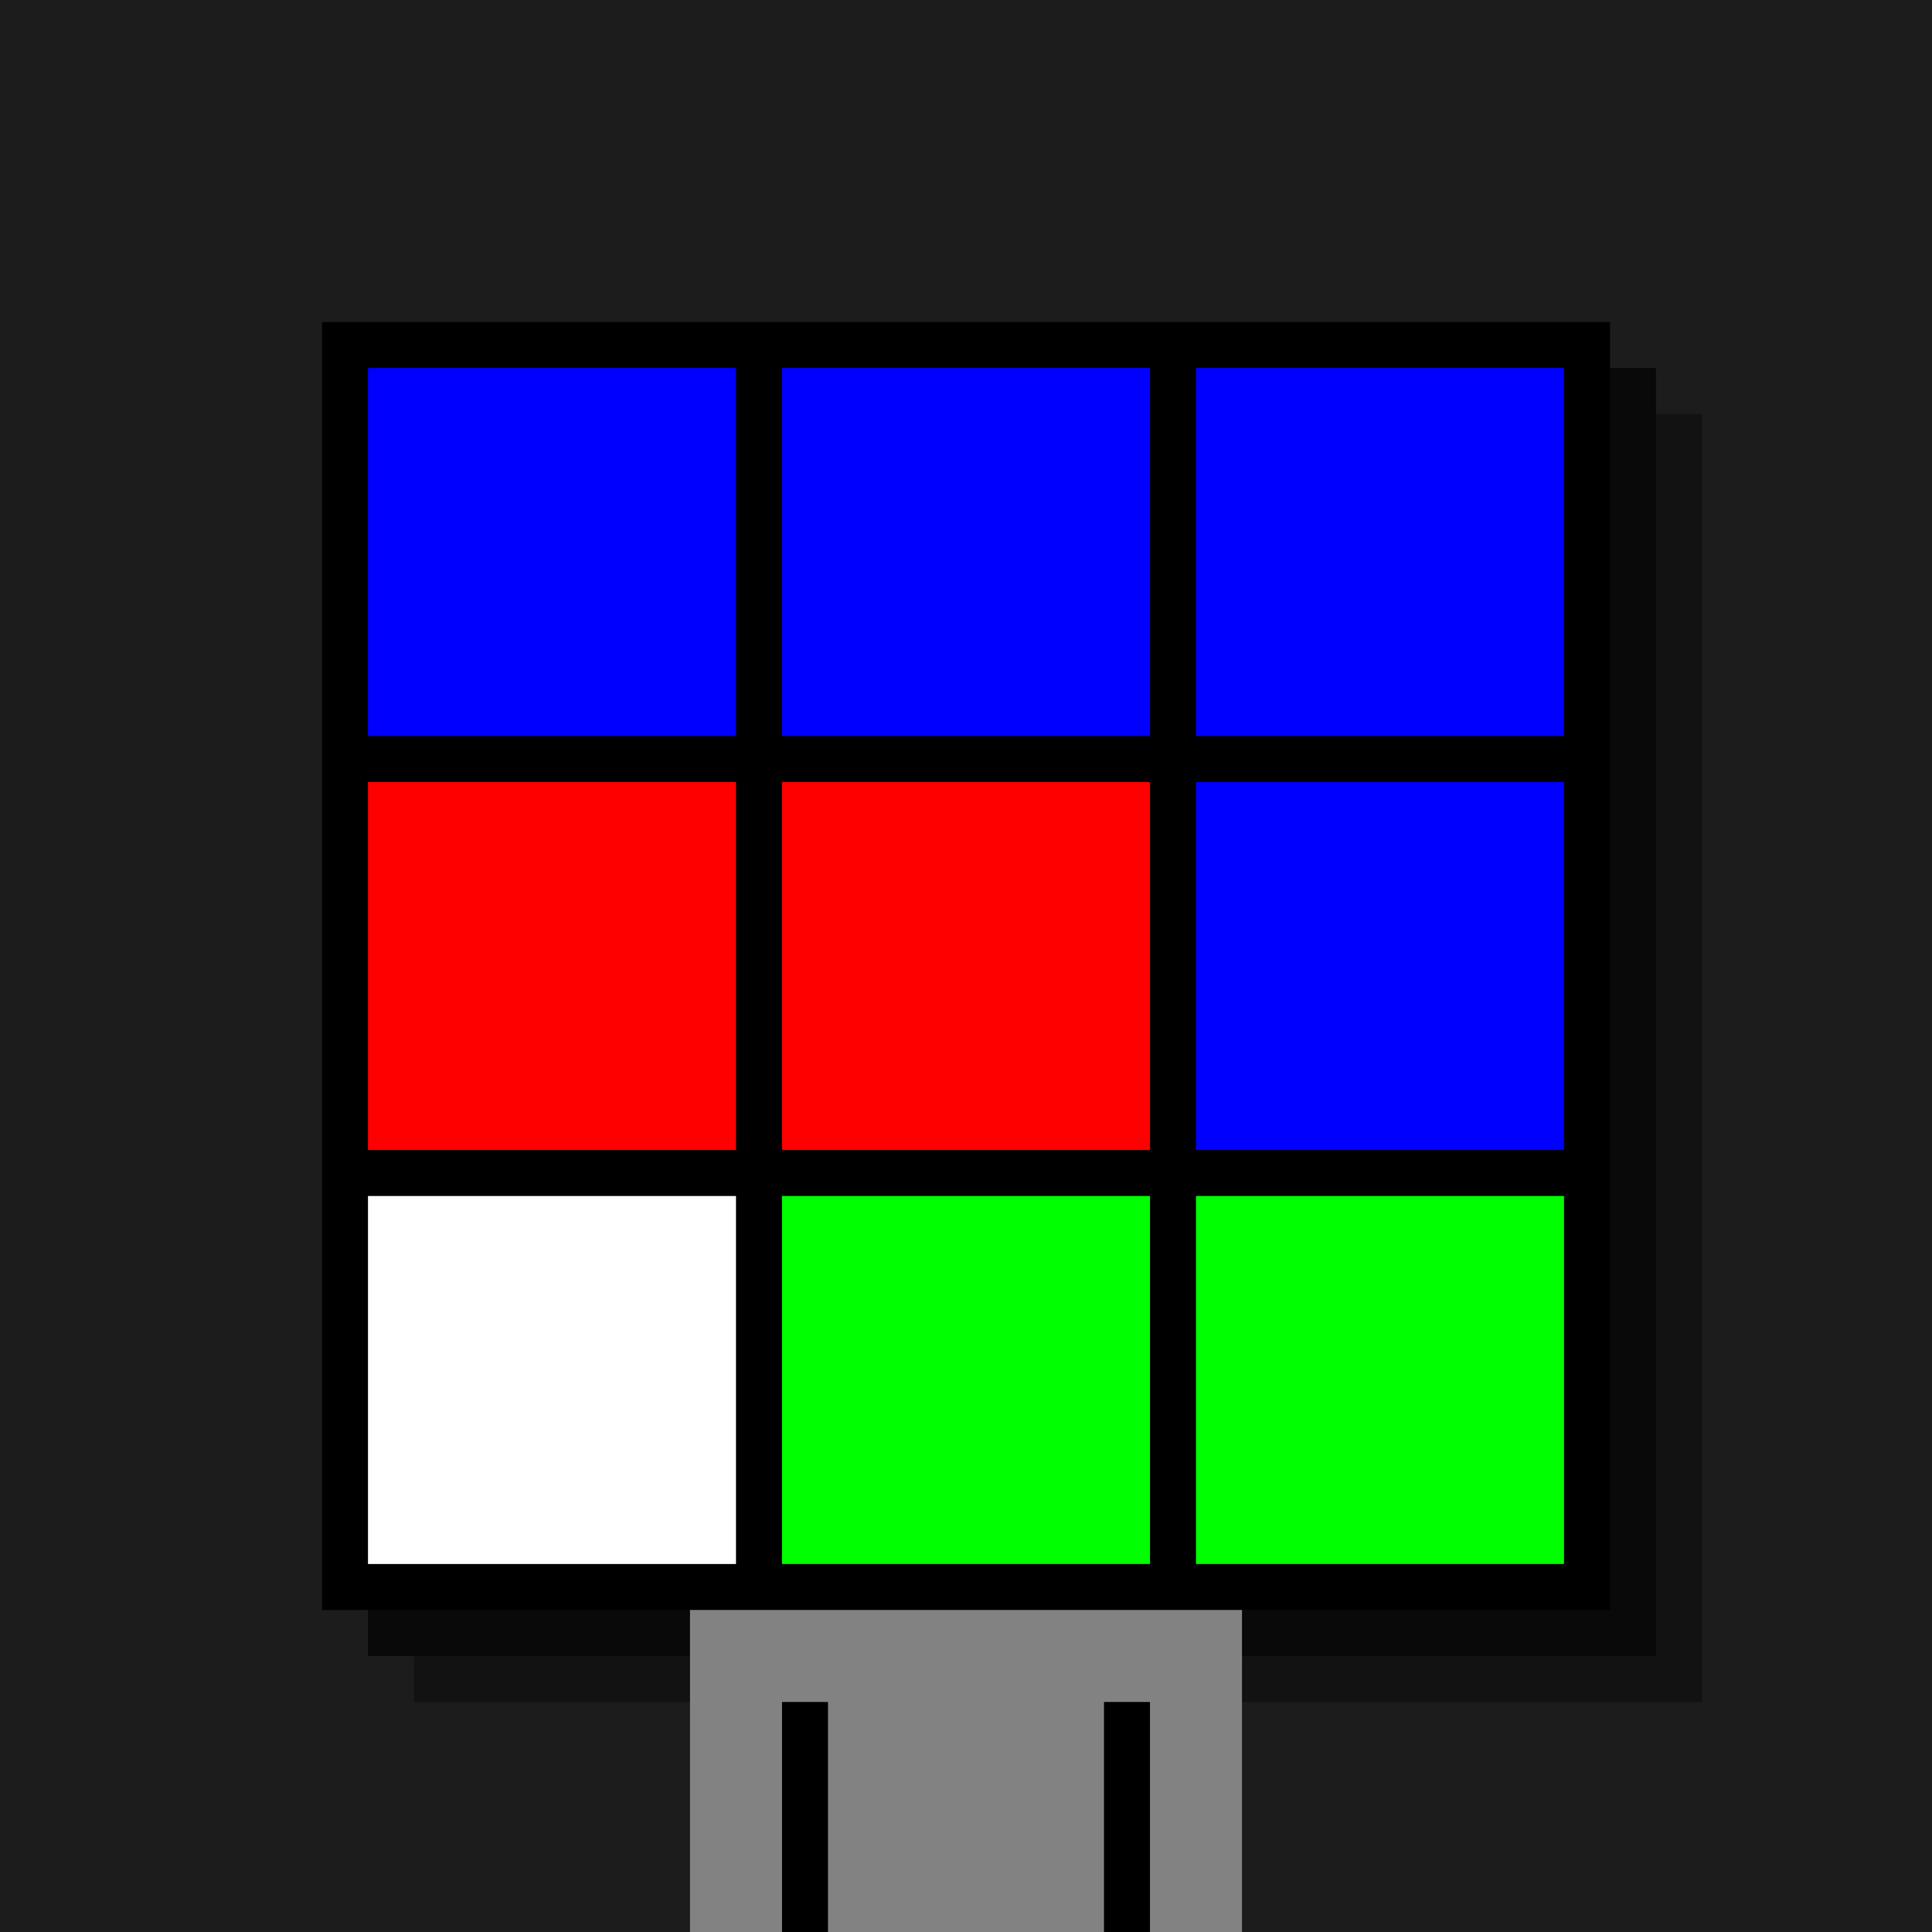
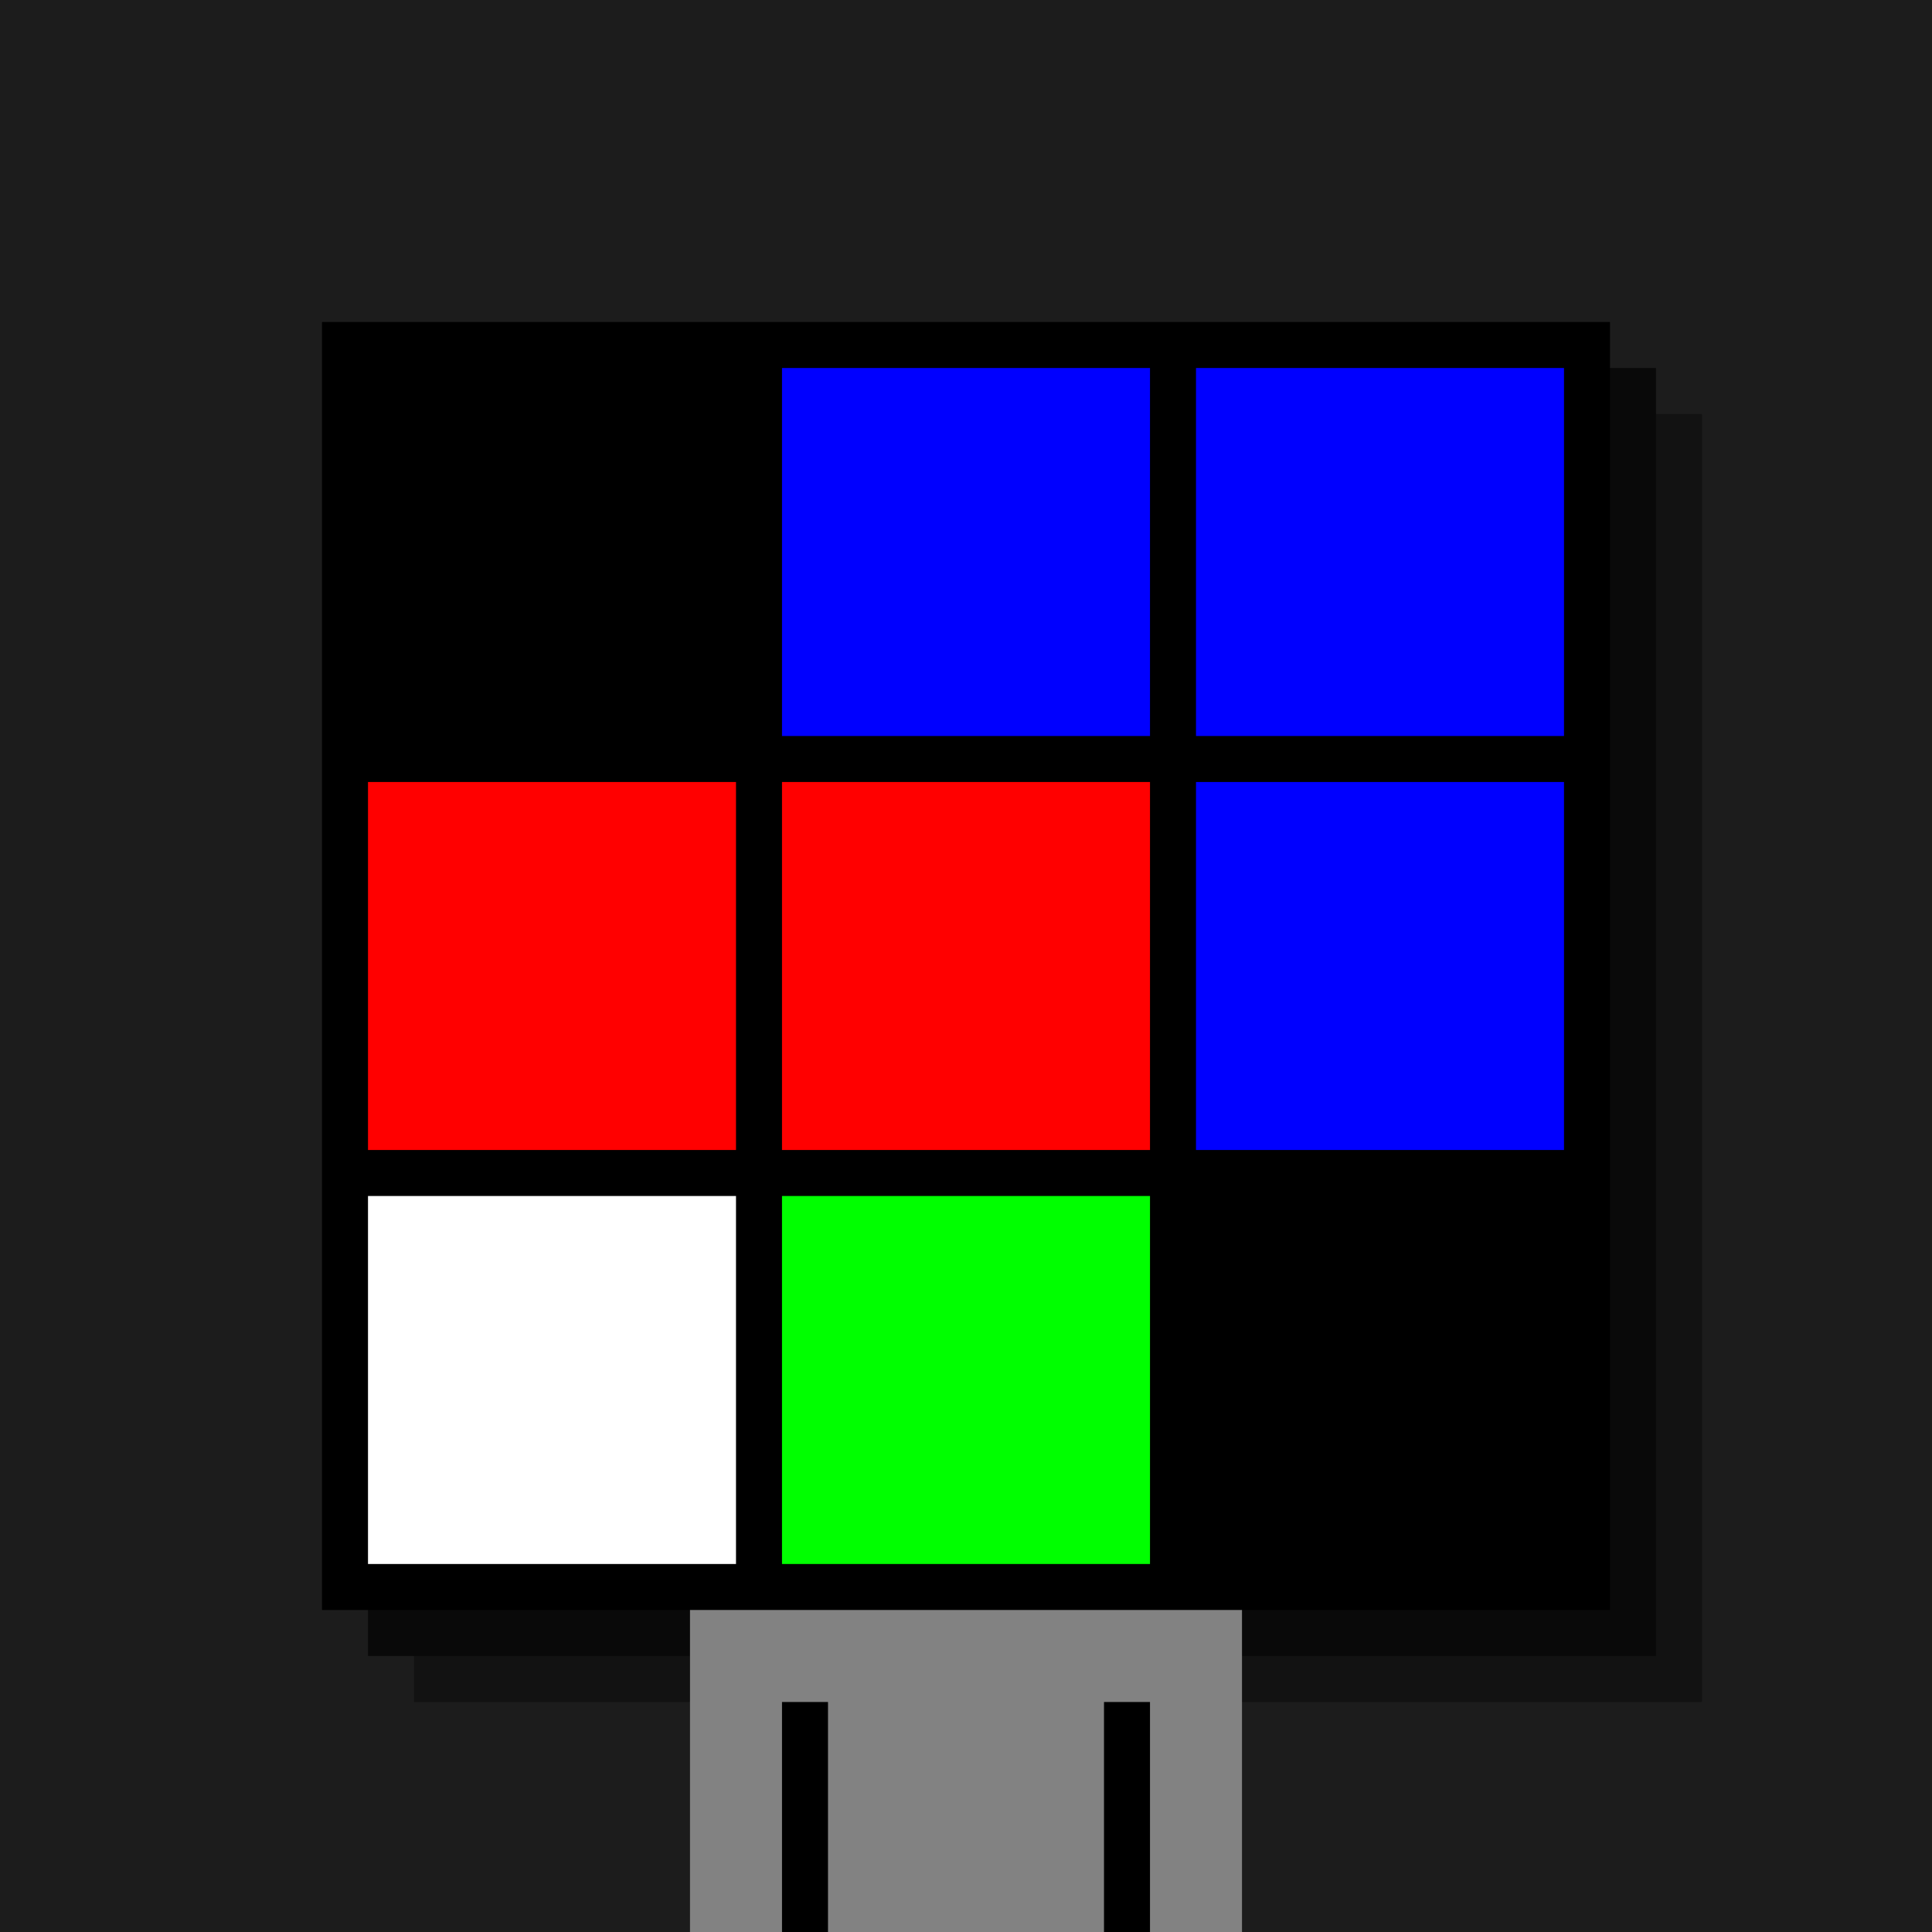
<svg xmlns="http://www.w3.org/2000/svg" width="420" height="420">
  <rect width="420" height="420" x="0" y="0" fill="rgb(28,28,28)" />
  <rect width="280" height="280" x="90" y="90" fill="rgb(18,18,18)" />
  <rect width="280" height="280" x="80" y="80" fill="rgb(9,9,9)" />
  <rect width="280" height="280" x="70" y="70" fill="#000000" />
  <rect width="120" height="70" x="150" y="350" fill="rgb(130,130,130)" />
  <rect width="10" height="50" x="170" y="370" fill="#000000" />
  <rect width="10" height="50" x="240" y="370" fill="#000000" />
-   <rect width="80" height="80" x="80" y="80" fill="#0000ff" />
  <rect width="80" height="80" x="170" y="80" fill="#0000ff" />
  <rect width="80" height="80" x="260" y="80" fill="#0000ff" />
  <rect width="80" height="80" x="80" y="170" fill="#ff0000" />
  <rect width="80" height="80" x="170" y="170" fill="#ff0000" />
  <rect width="80" height="80" x="260" y="170" fill="#0000ff" />
  <rect width="80" height="80" x="80" y="260" fill="#ffffff" />
  <rect width="80" height="80" x="170" y="260" fill="#00ff00" />
-   <rect width="80" height="80" x="260" y="260" fill="#00ff00" />
</svg>